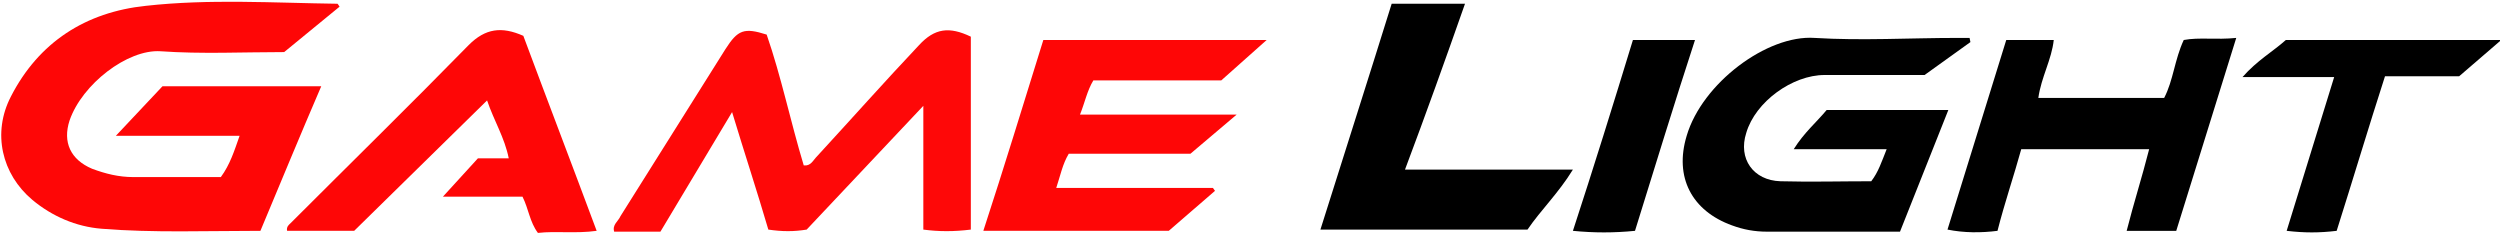
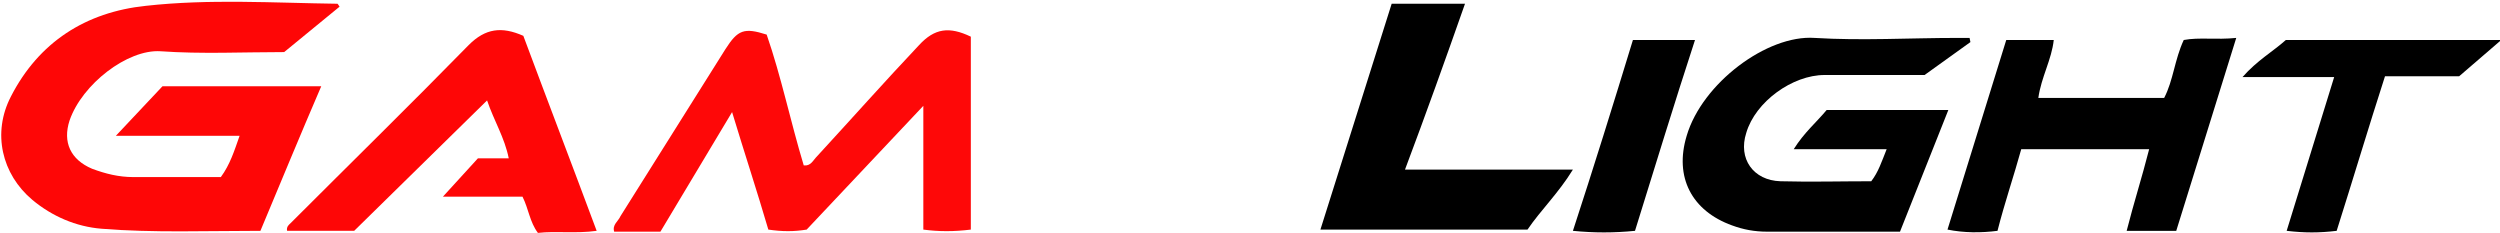
<svg xmlns="http://www.w3.org/2000/svg" version="1.1" id="Layer_1" x="0px" y="0px" viewBox="0 0 600 55.9" style="enable-background:new 0 0 600 55.9;" xml:space="preserve">
  <style type="text/css">
	.st0{display:none;}
	.st1{display:inline;}
	.st2{fill-rule:evenodd;clip-rule:evenodd;fill:#FFFFFF;}
	.st3{fill-rule:evenodd;clip-rule:evenodd;fill:#ED0F00;}
	.st4{fill-rule:evenodd;clip-rule:evenodd;fill:#C8C8C8;}
	.st5{fill:#FE0606;}
	.st6{fill:#FE0808;}
</style>
  <g class="st0">
    <g class="st1">
-       <path class="st2" d="M266.2,27.8c-0.8,1.3-1.9,3.2-2.7,4.5h2.8C266.2,31,266.2,27.9,266.2,27.8z M303.7,17.1    c-0.4,1.4-0.8,2.8-1.1,4.2c-0.1,0.6-0.4,0.7-1,0.7c-3,0-6,0-9,0c-0.6,0-1.3,0.1-1.9,0.2c-0.5,0.1-1,0.5-1.2,0.9    c-0.3,0.6-0.5,1.3-0.4,1.9c0.1,0.7,1,0.8,1.6,0.9c1.5,0.1,3.1,0,4.6,0c0.7,0,1.4,0,2.1,0.2c2.5,0.4,3.8,1.9,3.4,4.3    c-0.3,1.7-0.7,3.3-1.3,4.9c-1.3,3.2-4.1,4.6-7.5,4.6c-2.8,0-5.6,0-8.5,0h-15.8c-0.4,0-0.8,0-1.2,0v-3.6c-1.7,0-3.2,0-4.8,0    c-0.2,0-0.4,0.3-0.6,0.5c-0.5,0.9-0.9,1.8-1.4,2.6c-0.1,0.2-0.4,0.4-0.7,0.4c-2.5,0-5,0-7.7,0c0.1-0.3,0.2-0.5,0.3-0.7    c2.7-4.4,5.3-8.8,8-13.1c0.3-0.5,0.6-0.6,1.2-0.6c1.3,0,2.7,0,4,0c0.3,0,0.5,0,0.9,0l-3.4-3.7h11.2l0.8,13.2c0.3,0,0.6,0,0.9,0    c4.3,0,8.6,0,12.9,0c0.5,0,1,0,1.5-0.1c0.5-0.1,1-0.3,1.4-0.5c0.8-0.5,1.2-1.6,1-2.3c-0.3-0.9-1.1-1-1.9-1c-1.8-0.1-3.5,0-5.3,0    c-0.6,0-1.2-0.1-1.8-0.2c-1.9-0.4-2.9-1.7-2.9-3.6c0.1-2.4,0.7-4.7,2-6.7c1.2-2,3-3.1,5.3-3.4c0.2,0,0.6,0,0.8-0.1L303.7,17.1    L303.7,17.1z M215.5,17.1c-0.4,1.6-0.7,3.1-1.2,4.7c-1.6,5.8-3.2,11.6-4.8,17.5c-0.1,0.2-0.1,0.5-0.2,0.7h-9.8l3.2-11.8l-0.2-0.1    l-7.2,8.8l-2.4-8.9h-0.2l-3.3,12h-9.7c0-0.2,0-0.4,0-0.5c1.5-5.6,3-11.1,4.5-16.7c0.3-0.6,0.5-0.8,1-0.8c2.2,0,4.4,0,6.7,0h0.8    l0.1-0.2l-6.9-4.7h9.9c0.8,3,1.6,6,2.4,9.2c0.3-0.3,0.5-0.5,0.6-0.7c0.8-1,1.6-2,2.4-2.9c1.5-1.8,3-3.7,4.4-5.6H215.5L215.5,17.1z     M371,21.8c-1,3.6-1.9,7.1-2.9,10.6c-0.6,2.3-1.3,4.6-1.9,6.9c-0.1,0.2-0.3,0.6-0.5,0.6c-2.5,0-5,0-7.6,0l2.5-9.2l-0.2-0.1    l-5.6,6.8l-1.9-6.9h-0.2c-0.2,0.8-0.5,1.6-0.7,2.4c-0.6,2.1-1.2,4.2-1.7,6.4c-0.1,0.5-0.3,0.7-0.9,0.7c-2.4,0-4.7,0-7.2,0    c0.1-0.3,0.1-0.6,0.2-0.8c1.2-4.3,2.4-8.6,3.5-12.9c0.1-0.4,0.3-0.6,0.8-0.6c1.7,0,3.3,0,5,0c0.3,0,0.6,0,0.9-0.2l-5.1-3.7    c0.4,0,0.5-0.1,0.7-0.1c2.1,0,4.2,0,6.2,0c0.6,0,0.8,0.2,0.9,0.7c0.5,2.2,1.1,4.3,1.7,6.6c0.3-0.3,0.4-0.5,0.6-0.7    c1.7-2.1,3.3-4.1,5-6.2c0.2-0.2,0.5-0.4,0.8-0.4c2.4,0,4.8,0,7.2,0C370.8,21.7,370.9,21.8,371,21.8 M255.3,21.8    c-0.3,1.2-0.6,2.4-1,3.5c-0.1,0.2-0.5,0.3-0.8,0.3c-2.8,0-5.7,0-8.6,0c-2.5,0-3.4,0.7-4,3c-0.4,1.6-0.9,3.2-1.3,4.7    c-0.5,1.9,0.1,2.7,2.1,2.7c0.6,0,1.2,0,1.8,0c1.4,0,1.1,0.3,1.6-1.2c0.2-0.7,0.3-1.3,0.5-2.1h-1.9l1.1-3.8h8.4    c0,0.3-0.1,0.5-0.1,0.7c-0.9,3.2-1.8,6.4-2.6,9.6c-0.2,0.6-0.5,0.7-1,0.7c-4.7,0-9.3,0-14,0c-0.6,0-1.1,0-1.7-0.1    c-2.1-0.3-3.1-1.6-2.7-3.6c0.3-1.7,0.8-3.4,1.3-5.1c0.4-1.7,0.9-3.3,1.4-4.9c0.9-2.8,3-4.3,5.9-4.3c5,0,10,0,15,0    C254.9,21.8,255,21.8,255.3,21.8 M330.4,32.4c0.8,0,2.7,0,2.7,0s0.1-4.5,0.1-5.1C332.2,29.1,331.3,30.7,330.4,32.4z M333.2,36.3    c-1.6,0-3.2,0-4.8,0c-0.2,0-0.4,0.3-0.6,0.5c-0.5,0.9-0.9,1.8-1.4,2.6c-0.1,0.2-0.4,0.4-0.6,0.4c-2.6,0-5.1,0-7.8,0    c0.1-0.3,0.2-0.5,0.4-0.7c2.7-4.4,5.3-8.8,8-13.2c0.3-0.4,0.5-0.6,1.1-0.6c1.6,0,3.3,0,5.1,0l-3.4-3.7c0.4,0,0.6,0,0.8,0    c3.2,0,6.4,0,9.6,0c0.6,0,0.8,0.1,0.8,0.7c0.3,5.3,0.6,10.5,0.9,15.8c0,0.5,0,1.1,0,1.7h-8.1V36.3L333.2,36.3z M233.3,21.8    c-0.3,1.2-0.6,2.3-1,3.4c-0.1,0.2-0.5,0.4-0.8,0.4c-2.5,0-5,0-7.6,0c-0.7,0-1,0.2-1.1,0.9c-0.2,0.8-0.4,1.5-0.6,2.4h7.8    c-0.3,1.2-0.6,2.4-1,3.5c-0.1,0.2-0.5,0.3-0.7,0.3c-2.1,0-4.2,0-6.3,0c-0.7,0-1,0.2-1.2,0.9c-0.1,0.8-0.4,1.5-0.6,2.4h9.1    c-0.3,1.3-0.6,2.4-1,3.6c-0.1,0.2-0.5,0.3-0.8,0.3c-3.8,0-7.6,0-11.3,0h-5c1.3-4.8,2.6-9.5,3.9-14.3h6.5c0-0.1,0.1-0.1,0.1-0.2    c-1.7-1.2-3.4-2.4-5.3-3.7h16.9V21.8z M310.5,25.4l-5.2-3.6h7.7l-3.9,14.3h9.2l-1.1,3.9h-17.1c0.5-1.7,0.9-3.4,1.4-5.1    c0.8-2.8,1.6-5.6,2.3-8.4c0.2-0.7,0.5-0.9,1.2-0.8c1.8,0,3.6,0,5.5,0V25.4" />
-     </g>
+       </g>
    <g class="st1">
-       <path class="st3" d="M400,16.5c0.3,0.3,0.4,0.7,0.4,1.2c0,0.2,0,0.8-1.9,3.1c-1,1.2-1.8,2.2-2.5,3l-0.1,0.1    c-4.4,5.8-6.8,9.1-8.1,11.2c-1.5,2.2-2,3.4-2,3.9c0,0.1,0,0.3,0,0.6v0.2c0,0.2,0.1,0.3,0.1,0.4c0,1.1-1,1.7-3.1,1.9h-0.1    c-0.8,0.1-1.6,0.4-2.4,0.9c-1.3,0.7-1.6,0.9-1.9,0.9c-0.4,0-0.8-0.2-1-0.5c-0.3-0.3-0.3-0.7-0.3-1c0-0.4,0-1.5,3.9-7.1    c2.5-3.6,5.9-8.2,9.9-13.2c-0.2,0-0.4,0-0.6,0l0,0c-0.6,0-1.2,0-1.9,0c-1.5,0-2.9,0.1-4.1,0.2c-1,0.1-1.7,0.4-2.2,0.6    c-0.3,0.2-0.8,0.6-1.4,1.1c-0.7,0.7-1.2,1-1.6,1c-0.4,0-0.8-0.2-1.2-0.6c-0.5-0.5-0.5-1-0.5-1.3c0-0.8,0.4-1.8,1.1-2.9    c0.7-1.1,1.7-2.2,2.9-3.1c0.3-0.2,0.6-0.5,1-0.9c1-0.9,1.8-1.3,2.4-1.3c0.4,0,0.7,0.2,1.1,0.5c0.3,0.2,0.3,0.3,0.3,0.3h0.1    c0.1,0.1,0.7,0.3,3.1,0.5c1.8,0.2,4,0.3,6.8,0.3c0.5,0,1.1-0.1,1.6-0.2c0.6-0.1,0.8-0.2,0.8-0.2h0.1h0.1    C399.3,16,399.7,16.2,400,16.5L400,16.5z M414.4,34.8c-0.2,0-0.4,0.1-0.8,0.2c-0.1,0-0.2,0.1-0.4,0.1l0,0    c-2.1,0.8-4.1,1.2-6.2,1.2c-0.9,0-1.8-0.1-2.5-0.2c-0.2,0-0.4-0.1-0.5-0.1c3.7-1.8,6.6-3.9,8.9-6c2.6-2.5,3.9-4.8,3.9-7.1    c0-2-0.7-3.5-2.1-4.6c-1.4-1-3.2-1.5-5.8-1.5c-2.1,0-4.2,1-6.4,3.1c-0.5,0.5-0.9,0.8-1.2,1.1l-0.1,0.1c-0.2,0.2-0.5,0.4-0.9,0.7    c-1.1,0.7-1.6,1.4-1.6,2c0,0.3,0.1,0.8,0.8,1.3c0.4,0.3,1,0.5,1.5,0.5c0.2,0,0.3,0,2.5-1.3c1.3-0.7,2.5-1.1,3.7-1.1    c0.9,0,1.5,0.2,2,0.6c0.5,0.4,0.7,0.9,0.7,1.6c0,0.8-0.3,1.6-0.9,2.3c-0.8,0.9-2.1,2.1-4.2,3.5c-2.1,1.5-3.9,2.5-5.3,3.1    c-0.2,0-0.3,0.1-0.4,0.2c-1.2,0.7-2.2,1.5-3.1,2.5c-1.1,1.2-1.6,2-1.6,2.7v0.2V40c0,0.1,0,0.2,0,0.2l0,0c0,0.1,0,0.2,0,0.3    c0,0.5,0.3,1.2,1.4,1.5c0.7,0.2,2.1,0.3,4.4,0.3h2.5c1.7,0,3.4-0.1,5.2-0.3c0.1,0,0.3,0,0.4-0.1c0.1,0,0.1,0,0.1,0h0.1    c0.1,0,0.2,0,0.3,0c0.3,0,0.5,0.1,0.7,0.1c0.5,0,1.1-0.2,1.8-0.6c0.5-0.4,1.2-0.9,2.1-1.8c0.9-0.9,1.5-1.5,1.9-1.9    c0.5-0.6,0.8-1,0.8-1.5c0-0.3-0.2-0.7-0.4-1C415.2,35,414.8,34.8,414.4,34.8" />
-     </g>
+       </g>
  </g>
  <g class="st0">
    <g class="st1">
      <path class="st4" d="M266.2,28c-0.8,1.3-1.9,3.2-2.7,4.5h2.8C266.2,31.1,266.2,28,266.2,28z M303.7,17.2c-0.4,1.4-0.8,2.8-1.1,4.2    c-0.1,0.6-0.4,0.7-1,0.7c-3,0-6,0-9,0c-0.6,0-1.3,0.1-1.9,0.2c-0.5,0.1-1,0.5-1.2,0.9c-0.3,0.6-0.5,1.3-0.4,1.9    c0.1,0.7,1,0.8,1.6,0.9c1.5,0.1,3.1,0,4.6,0c0.7,0,1.4,0,2.1,0.2c2.5,0.4,3.8,1.9,3.4,4.3c-0.3,1.7-0.7,3.3-1.3,4.9    c-1.3,3.2-4.1,4.6-7.5,4.6c-2.8,0-5.6,0-8.5,0h-15.8c-0.4,0-0.8,0-1.2,0v-3.6c-1.7,0-3.2,0-4.8,0c-0.2,0-0.4,0.3-0.6,0.5    c-0.5,0.9-0.9,1.8-1.4,2.6c-0.1,0.2-0.4,0.4-0.7,0.4c-2.5,0-5,0-7.7,0c0.1-0.3,0.2-0.5,0.3-0.7c2.7-4.4,5.3-8.8,8-13.2    c0.3-0.5,0.6-0.6,1.2-0.6c1.3,0,2.7,0,4,0c0.3,0,0.5,0,0.9,0l-3.4-3.7h11.2l0.8,13.2c0.3,0,0.6,0,0.9,0c4.3,0,8.6,0,12.9,0    c0.5,0,1,0,1.5-0.1c0.5-0.1,1-0.3,1.4-0.5c0.8-0.5,1.2-1.6,1-2.3c-0.3-0.9-1.1-1-1.9-1c-1.8-0.1-3.5,0-5.3,0    c-0.6,0-1.2-0.1-1.8-0.2c-1.9-0.4-2.9-1.7-2.9-3.6c0.1-2.4,0.7-4.7,2-6.7c1.2-2,3-3.1,5.3-3.4c0.2,0,0.6,0,0.8-0.1L303.7,17.2    L303.7,17.2z M215.5,17.2c-0.4,1.6-0.7,3.1-1.2,4.7c-1.6,5.8-3.2,11.7-4.8,17.5c-0.1,0.2-0.1,0.5-0.2,0.7h-9.8l3.2-11.8l-0.2-0.1    l-7.2,8.8l-2.4-8.9h-0.2l-3.3,12h-9.7c0-0.2,0-0.4,0-0.5c1.5-5.6,3-11.1,4.5-16.7c0.3-0.5,0.5-0.7,1-0.7c2.2,0,4.4,0,6.7,0h0.8    l0.1-0.2l-6.9-4.8h9.9c0.8,3,1.6,6,2.4,9.2c0.3-0.3,0.5-0.5,0.6-0.7c0.8-1,1.6-2,2.4-2.9c1.5-1.8,3-3.7,4.4-5.6H215.5L215.5,17.2z     M371,22c-1,3.6-1.9,7.1-2.9,10.6c-0.6,2.3-1.3,4.6-1.9,6.9c-0.1,0.2-0.3,0.6-0.5,0.6c-2.5,0-5,0-7.6,0l2.5-9.2l-0.2-0.1l-5.6,6.8    l-1.9-6.9h-0.2c-0.2,0.8-0.5,1.6-0.7,2.4c-0.6,2.1-1.2,4.2-1.7,6.4c-0.1,0.5-0.3,0.7-0.9,0.7c-2.4,0-4.7,0-7.2,0    c0.1-0.3,0.1-0.6,0.2-0.8c1.2-4.3,2.4-8.6,3.5-12.9c0.1-0.4,0.3-0.6,0.8-0.6c1.7,0,3.3,0,5,0c0.3,0,0.6,0,0.9-0.2l-5.1-3.7    c0.4,0,0.5-0.1,0.7-0.1c2.1,0,4.2,0,6.2,0c0.6,0,0.8,0.2,0.9,0.7c0.5,2.2,1.1,4.3,1.7,6.6c0.3-0.3,0.4-0.5,0.6-0.7    c1.7-2.1,3.3-4.1,5-6.2c0.2-0.2,0.5-0.4,0.8-0.4c2.4,0,4.8,0,7.2,0C370.8,21.9,370.9,21.9,371,22 M255.3,21.9    c-0.3,1.2-0.6,2.4-1,3.5c-0.1,0.2-0.5,0.3-0.8,0.3c-2.8,0-5.7,0-8.6,0c-2.5,0-3.4,0.7-4,3c-0.4,1.6-0.9,3.2-1.3,4.7    c-0.5,1.9,0.1,2.7,2.1,2.7c0.6,0,1.2,0,1.8,0c1.4,0,1.1,0.3,1.6-1.2c0.2-0.7,0.3-1.3,0.5-2.1h-1.9l1.1-3.8h8.4    c0,0.3-0.1,0.5-0.1,0.7c-0.9,3.2-1.8,6.4-2.6,9.6c-0.2,0.6-0.5,0.7-1,0.7c-4.7,0-9.3,0-14,0c-0.6,0-1.1,0-1.7-0.1    c-2.1-0.3-3.1-1.6-2.7-3.6c0.3-1.7,0.8-3.4,1.3-5.1c0.4-1.7,0.9-3.3,1.4-4.9c0.9-2.8,3-4.3,5.9-4.3c5,0,10,0,15,0    C254.9,21.9,255,21.9,255.3,21.9 M330.4,32.5c0.8,0,2.7,0,2.7,0s0.1-4.5,0.1-5.1C332.2,29.2,331.3,30.8,330.4,32.5z M333.2,36.5    c-1.6,0-3.2,0-4.8,0c-0.2,0-0.4,0.3-0.6,0.5c-0.5,0.9-0.9,1.8-1.4,2.6c-0.1,0.2-0.4,0.4-0.6,0.4c-2.6,0-5.1,0-7.8,0    c0.1-0.3,0.2-0.5,0.4-0.7c2.7-4.4,5.3-8.8,8-13.2c0.3-0.4,0.5-0.6,1.1-0.6c1.6,0,3.3,0,5.1,0l-3.4-3.7c0.4,0,0.6,0,0.8,0    c3.2,0,6.4,0,9.6,0c0.6,0,0.8,0.1,0.8,0.7c0.3,5.3,0.6,10.5,0.9,15.8c0,0.5,0,1.1,0,1.7h-8.1V36.5L333.2,36.5z M233.3,22    c-0.3,1.2-0.6,2.3-1,3.4c-0.1,0.2-0.5,0.4-0.8,0.4c-2.5,0-5,0-7.6,0c-0.7,0-1,0.2-1.1,0.9c-0.2,0.8-0.4,1.5-0.6,2.4h7.8    c-0.3,1.2-0.6,2.4-1,3.6c-0.1,0.2-0.5,0.3-0.7,0.3c-2.1,0-4.2,0-6.3,0c-0.7,0-1,0.2-1.2,0.9c-0.1,0.8-0.4,1.5-0.6,2.4h9.1    c-0.3,1.3-0.6,2.4-1,3.6c-0.1,0.2-0.5,0.3-0.8,0.3c-3.8,0-7.6,0-11.3,0h-5c1.3-4.8,2.6-9.5,3.9-14.3h6.5c0-0.1,0.1-0.1,0.1-0.2    c-1.7-1.2-3.4-2.4-5.3-3.7C216.4,22,233.3,22,233.3,22z M310.5,25.6l-5.2-3.6h7.7l-3.9,14.3h9.2l-1.1,3.9h-17.1    c0.5-1.7,0.9-3.4,1.4-5.1c0.8-2.8,1.6-5.6,2.3-8.4c0.2-0.7,0.5-0.9,1.2-0.8c1.8,0,3.6,0,5.5,0V25.6" />
    </g>
    <g class="st1">
      <path class="st3" d="M390.4,32.5c0,1.1-0.6,2.1-1.8,3.1c-1.4,1-2.9,1.5-4.6,1.5c-0.6,0-0.9-0.1-1-0.1v-0.1c0-0.1,0-0.4,0.3-0.9    v-0.1c0.2-0.4,0.5-0.9,1-1.5c0.7-0.8,1.5-1.5,2.5-2c1.2-0.7,1.9-0.8,2.2-0.8c0.5,0,0.8,0.1,1.1,0.3    C390.3,31.9,390.4,32.1,390.4,32.5 M394.3,20.8c0.2,0,0.4,0,0.5,0.1c0.5,0.1,0.9,0.1,1.3,0.1c0.7,0,1.4-0.2,1.8-0.6    c0.5-0.5,0.8-1.1,0.8-1.8c0-0.8-0.3-1.5-0.8-2.3v-0.1c-0.2-0.3-1-1.3-2.2-1.3c-0.5,0-1.2,0.2-2,0.5s-1.7,0.8-2.7,1.4    c-2.3,1.3-4.3,2.7-6.2,4.3c-1.9,1.6-3.6,3.5-5.2,5.4c-1.8,2.3-3.2,4.4-4.1,6.2c-0.9,2-1.4,3.7-1.4,5.3c0,1.7,0.8,3,2.5,4.1    c1.5,0.9,3.4,1.4,5.6,1.4c2,0,4.7-1.3,8.7-4l0.7-0.5c2.2-1.5,3.8-2.8,4.6-4.1c0.8-1.3,1.3-2.8,1.3-4.5c0-1.5-0.5-2.7-1.5-3.6    c-0.9-0.8-2.2-1.2-3.8-1.2c-1.8,0-3.6,0.4-5.4,1.3c-0.1,0.1-0.2,0.1-0.4,0.2c0.8-1.2,1.7-2.4,2.7-3.4    C391.2,21.8,392.9,20.8,394.3,20.8 M407.3,36.3c-0.6-0.8-0.8-2.1-0.8-3.7c0-2.5,0.6-4.6,1.7-6.3c1-1.5,2.1-2.3,3.4-2.3    c0.5,0,1.2,0.1,1.8,1.1c0.6,0.9,0.8,2.2,0.8,3.8c0,2.5-0.5,4.5-1.7,6.2c-1,1.5-2.1,2.3-3.3,2.3C408.3,37.4,407.8,37.1,407.3,36.3     M419.2,20.2c-1.6-1.9-3.6-2.8-5.9-2.8c-1.2,0-2.4,0.4-3.7,1c-1.1,0.6-6.5,3.5-9.5,9.1c-1.3,2.4-2,4.7-2,7.4    c0,2.5,0.8,4.5,2.3,6.2c1.5,1.6,3.5,2.5,5.8,2.5c1.4,0,3-0.4,4.5-1.2c1.5-0.7,3-1.9,4.5-3.3c2.1-2,3.6-4,4.7-5.9    c1.1-2.1,1.6-4.1,1.6-6.1C421.5,24.3,420.8,22.1,419.2,20.2" />
    </g>
  </g>
  <path class="st5" d="M27.8,32.6L39,20.7h38.1c-5,11.6-9.7,23-14.6,34.7c-12.9,0-25.7,0.5-38.1-0.5c-6.2-0.5-11.9-3-16.6-6.9  c-7.4-6.2-9.7-16.1-5.2-24.8C9.3,10.1,20.6,2.9,35,1.4c15.3-1.7,30.7-0.7,46-0.5c0,0,0.2,0.2,0.5,0.7L68.2,12.5  c-9.9,0-19.8,0.5-29.7-0.2c-7.9-0.5-18.8,7.9-21.8,16.6c-1.7,5.2,0.2,9.4,5.4,11.6c3.2,1.2,6.4,2,9.9,2c6.9,0,13.9,0,21,0  c2.2-3,3.2-6.2,4.5-9.9L27.8,32.6z" />
  <path class="st6" d="M158.5,55.6h-11.1c-0.5-1.7,1-2.5,1.5-3.7c8.4-13.4,16.8-26.7,25.2-40.1c3-4.7,4.5-5.2,9.9-3.5  c3.5,10.1,5.7,20.8,8.9,31.4c1.7,0.2,2.2-1.2,3.2-2.2c8.2-8.9,16.1-17.8,24.5-26.7c3.7-4,7.2-4.5,12.4-2v46.3c-4,0.5-7.7,0.5-11.4,0  V25.4l-28,29.7c-3,0.5-5.9,0.5-9.2,0c-2.7-9.2-5.7-18.3-8.7-28.2L158.5,55.6z" />
  <path d="M456,55.6c-10.9,0-21.5,0-31.9,0c-3,0-5.7-0.5-8.4-1.5c-9.7-3.5-13.9-11.6-10.9-21.5c3.7-12.6,19.3-24.3,30.7-23.5  c11.4,0.7,22.8,0,34.2,0h3l0.2,1L461.9,18c-7.9,0-16.1,0-24,0c-7.7,0-16.6,6.4-18.8,13.9c-2,6.2,1.7,11.4,8.2,11.6  c7.2,0.2,14.6,0,21.8,0c1.7-2.2,2.5-4.7,3.7-7.7h-22.3c2.5-4,5.4-6.4,7.9-9.4h29.2L456,55.6z" />
-   <path class="st5" d="M280.5,55.4H236c5-15.3,9.7-30.7,14.4-45.8H304l-10.9,9.7h-30.7c-1.5,2.5-2,5.2-3.2,8.2h37.6l-11.1,9.4h-29.2  c-1.5,2.5-2,5.2-3,8.2h37.6l0.5,0.7L280.5,55.4z" />
  <path d="M467.4,55.1l14.1-45.5h11.4c-0.5,4.7-3,8.9-3.7,13.9h30.2c2.2-4.2,2.5-9.2,4.7-13.9c3.7-0.7,7.7,0,12.6-0.5l-14.4,46.3  h-11.9c1.7-6.7,3.7-12.9,5.4-19.6h-30.7c-1.7,6.2-4,12.9-5.7,19.6C475.5,55.9,471.3,55.9,467.4,55.1z" />
  <path class="st5" d="M85,55.4H68.9c-0.2-1,0.5-1.5,0.7-1.7C84,39.3,98.4,25.2,112.5,10.8c4-4,7.9-4.5,13.1-2.2  c5.7,15.3,11.6,30.7,17.6,46.8c-5,0.7-9.7,0-14.1,0.5c-2-2.7-2.2-5.7-3.7-8.7h-19.1l8.4-9.2h7.4c-1-5-3.5-8.9-5.2-13.9L85,55.4z" />
-   <path d="M334,0.9h17.6c-4.7,13.4-9.4,26.5-14.4,39.8h40.3c-3.5,5.7-7.7,9.7-10.9,14.4h-49.7C322.6,37,328.3,19.2,334,0.9z" />
+   <path d="M334,0.9h17.6c-4.7,13.4-9.4,26.5-14.4,39.8h40.3c-3.5,5.7-7.7,9.7-10.9,14.4h-49.7z" />
  <path d="M548.8,55.4l11.4-36.9h-22c3.5-4,7.4-6.2,10.4-8.9h51.7l-10.1,8.7h-17.8c-4,12.4-7.7,24.8-11.6,37.1  C556.7,55.9,553,55.9,548.8,55.4z" />
  <path d="M377.5,55.4c5-15.3,9.7-30.4,14.4-45.8h14.9c-5,15.3-9.7,30.7-14.4,45.8C387.4,55.9,382.5,55.9,377.5,55.4z" />
</svg>